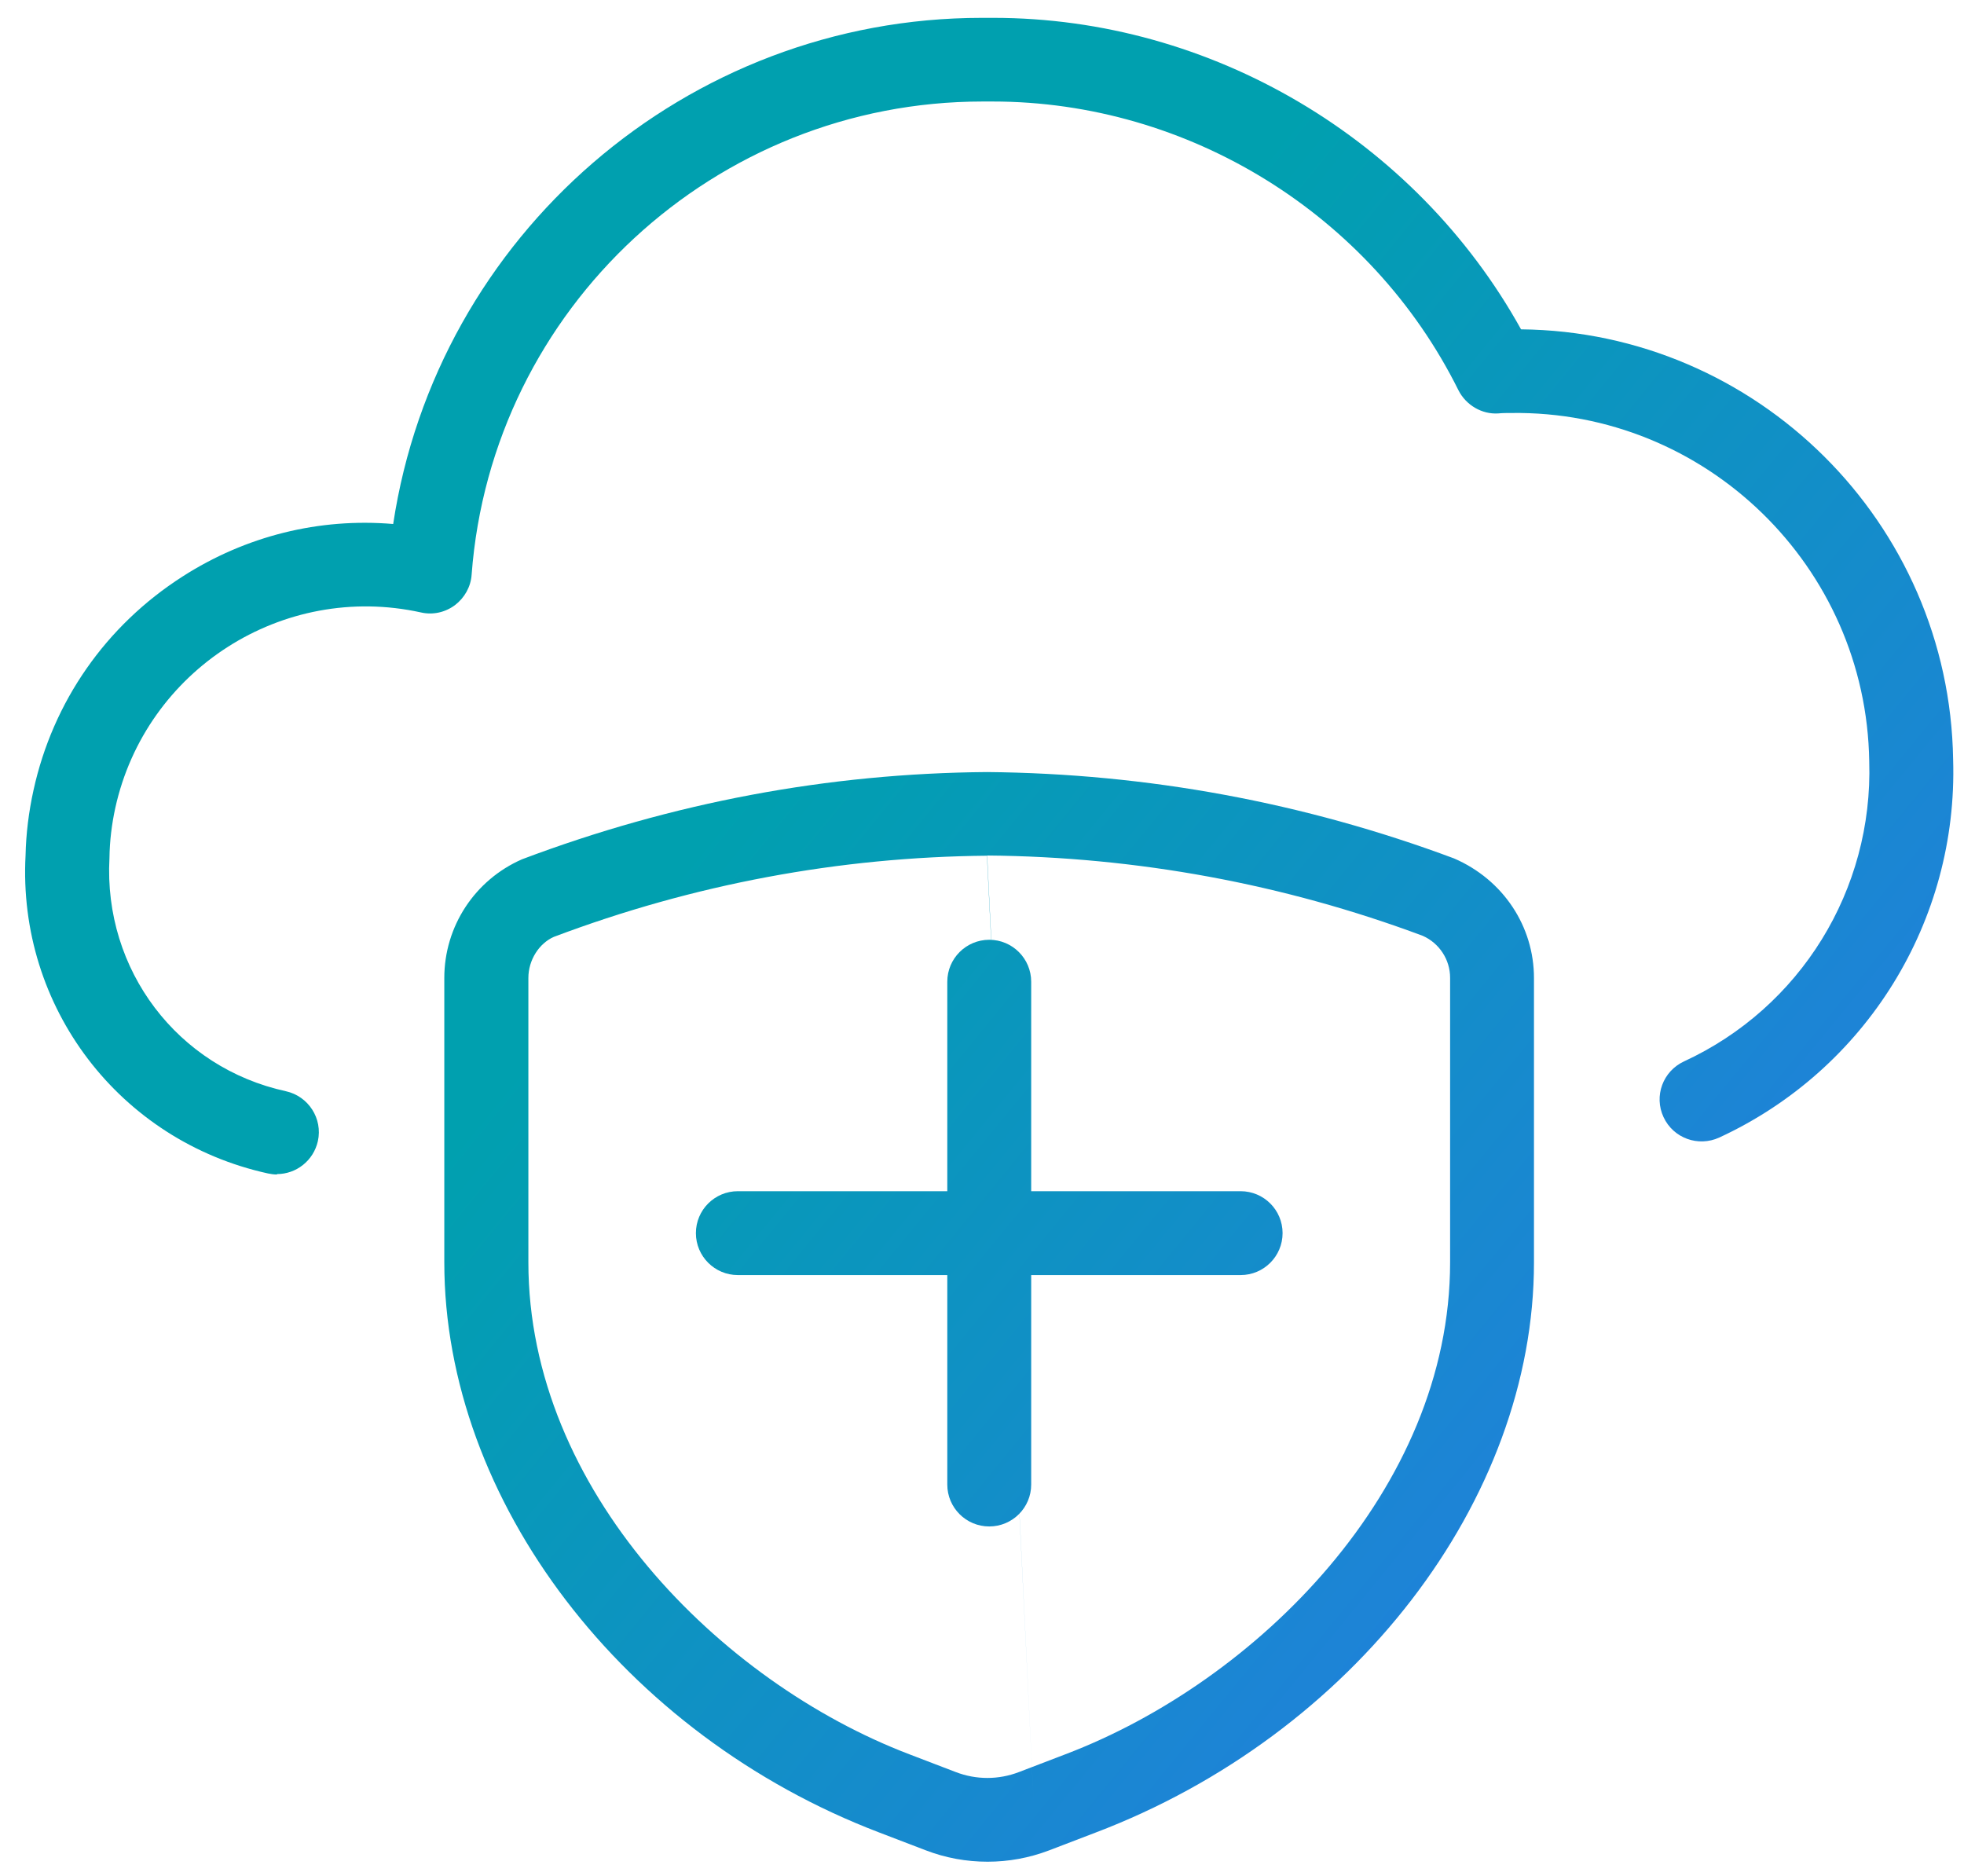
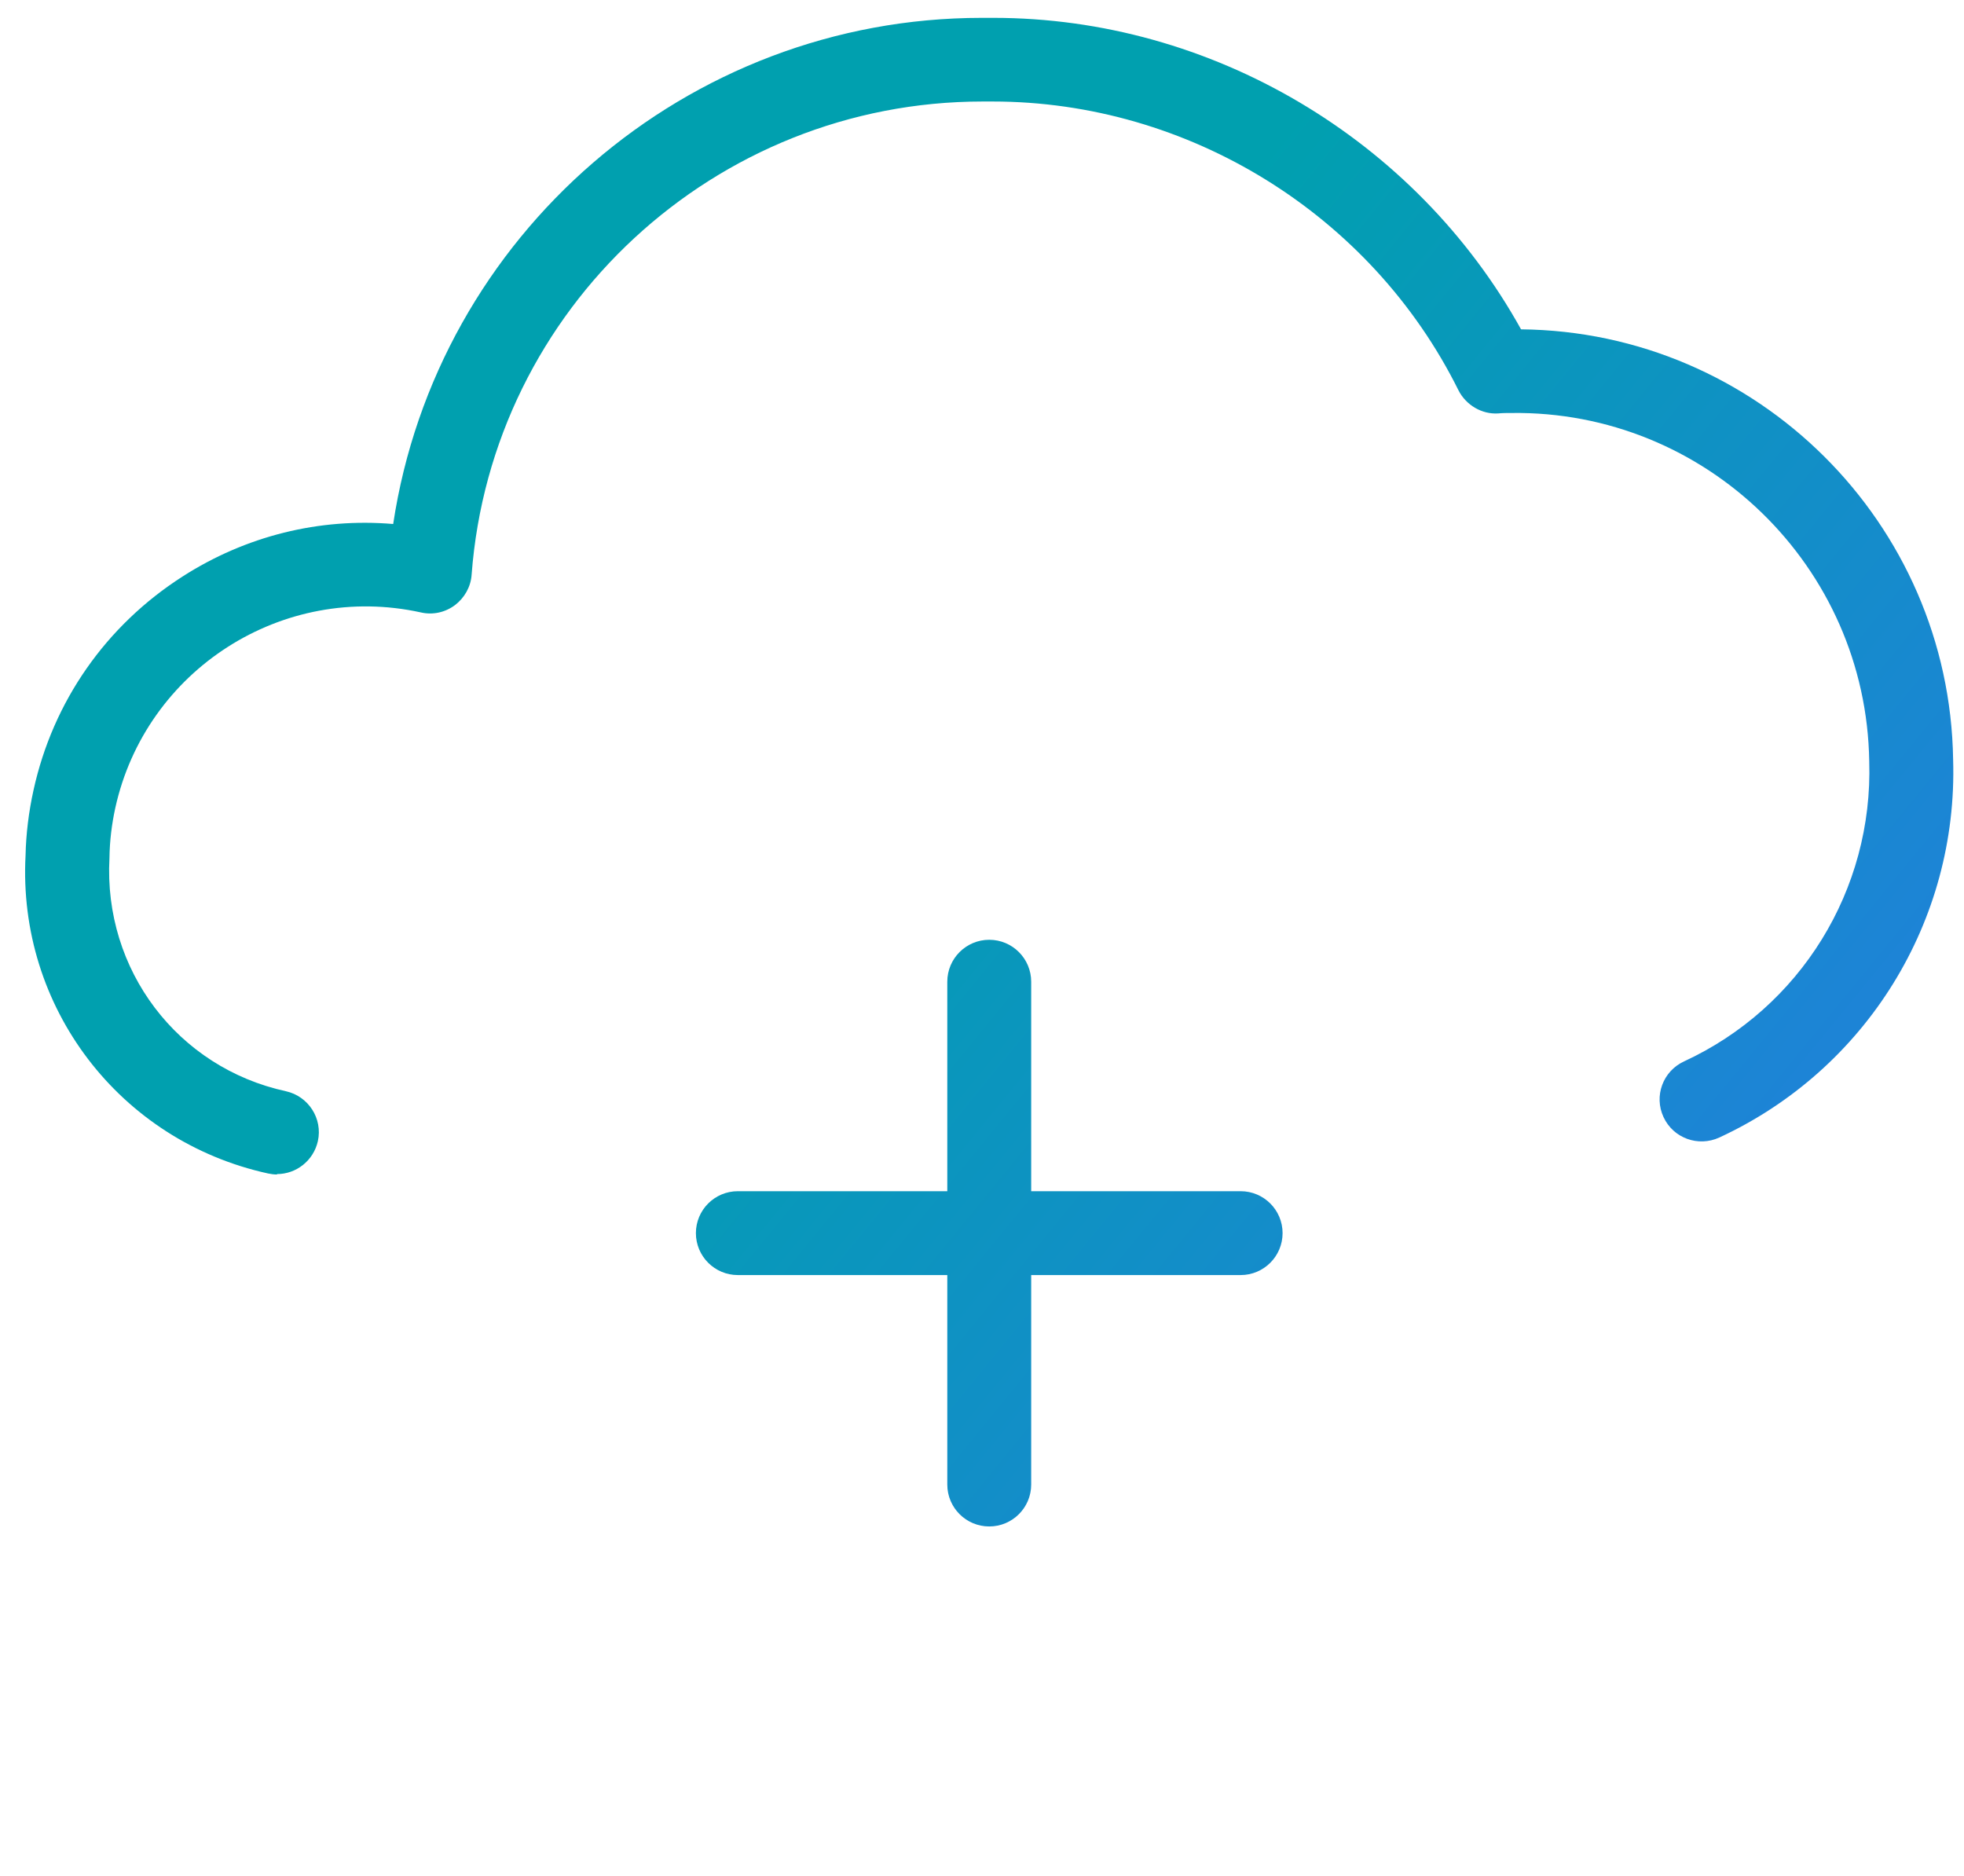
<svg xmlns="http://www.w3.org/2000/svg" width="67" height="64" viewBox="0 0 67 64" fill="none">
  <path d="M9.449 40.067C9.349 40.067 9.242 40.053 9.143 40.032C4.075 38.921 0.595 34.352 0.872 29.178C0.887 28.459 0.979 27.698 1.143 26.957C1.805 23.933 3.613 21.342 6.225 19.669C8.388 18.281 10.893 17.662 13.413 17.876C14.9 8.033 23.42 0.609 33.491 0.609C33.626 0.609 33.754 0.609 33.889 0.609C41.32 0.609 48.287 4.744 51.889 11.235C59.931 11.314 66.507 17.826 66.629 25.911C66.799 31.413 63.668 36.487 58.65 38.807C57.931 39.135 57.084 38.829 56.75 38.11C56.415 37.391 56.728 36.544 57.447 36.21C61.426 34.373 63.903 30.352 63.767 25.975C63.668 19.313 58.18 13.997 51.554 14.089C51.405 14.089 51.255 14.089 51.106 14.104C50.551 14.139 50.01 13.819 49.754 13.314C46.779 7.321 40.551 3.463 33.861 3.463C33.747 3.463 33.633 3.463 33.519 3.463C24.395 3.463 16.772 10.509 16.089 19.605C16.061 20.018 15.847 20.395 15.52 20.644C15.185 20.893 14.765 20.986 14.36 20.893C9.641 19.854 4.972 22.851 3.933 27.562C3.812 28.117 3.741 28.694 3.734 29.27C3.527 33.092 6.061 36.423 9.755 37.227C10.523 37.398 11.014 38.16 10.844 38.928C10.694 39.597 10.104 40.053 9.449 40.053V40.067Z" fill="url(#paint0_linear_105_217)" />
  <path d="M33.747 52.074C32.957 52.074 32.316 51.434 32.316 50.644V33.491C32.316 32.701 32.957 32.06 33.747 32.06C34.537 32.06 35.178 32.701 35.178 33.491V50.644C35.178 51.434 34.537 52.074 33.747 52.074Z" fill="url(#paint1_linear_105_217)" />
  <path d="M42.323 43.498H25.171C24.381 43.498 23.74 42.857 23.74 42.067C23.74 41.277 24.381 40.637 25.171 40.637H42.323C43.113 40.637 43.754 41.277 43.754 42.067C43.754 42.857 43.113 43.498 42.323 43.498Z" fill="url(#paint2_linear_105_217)" />
-   <path d="M33.69 63.511C32.971 63.511 32.259 63.383 31.576 63.12L29.996 62.515C21.263 59.184 15.157 51.184 15.157 43.064V33.363C15.157 31.605 16.196 30.018 17.811 29.313C22.943 27.377 28.252 26.381 33.669 26.338C39.142 26.388 44.494 27.377 49.604 29.285C51.284 30.011 52.33 31.605 52.33 33.363V43.071C52.33 51.177 46.174 59.177 37.362 62.522L35.782 63.127C35.106 63.383 34.402 63.511 33.69 63.511ZM35.277 61.789L33.676 29.192C28.63 29.235 23.648 30.167 18.893 31.961C18.395 32.181 18.025 32.744 18.025 33.363V43.064C18.025 50.828 24.566 57.383 31.021 59.846L32.601 60.451C33.298 60.721 34.067 60.721 34.765 60.451L36.345 59.846C42.864 57.369 49.469 50.807 49.469 43.064V33.356C49.469 32.736 49.099 32.174 48.536 31.925C43.811 30.16 38.786 29.228 33.669 29.185L35.277 61.789Z" fill="url(#paint3_linear_105_217)" />
  <defs>
    <linearGradient id="paint0_linear_105_217" x1="8.407" y1="15.439" x2="76.648" y2="71.26" gradientUnits="userSpaceOnUse">
      <stop offset="0.23" stop-color="#00A0AF" />
      <stop offset="0.73" stop-color="#257CE1" />
      <stop offset="0.96" stop-color="#7E57C6" />
    </linearGradient>
    <linearGradient id="paint1_linear_105_217" x1="8.407" y1="15.439" x2="76.648" y2="71.26" gradientUnits="userSpaceOnUse">
      <stop offset="0.23" stop-color="#00A0AF" />
      <stop offset="0.73" stop-color="#257CE1" />
      <stop offset="0.96" stop-color="#7E57C6" />
    </linearGradient>
    <linearGradient id="paint2_linear_105_217" x1="8.407" y1="15.439" x2="76.648" y2="71.26" gradientUnits="userSpaceOnUse">
      <stop offset="0.23" stop-color="#00A0AF" />
      <stop offset="0.73" stop-color="#257CE1" />
      <stop offset="0.96" stop-color="#7E57C6" />
    </linearGradient>
    <linearGradient id="paint3_linear_105_217" x1="8.407" y1="15.439" x2="76.648" y2="71.26" gradientUnits="userSpaceOnUse">
      <stop offset="0.23" stop-color="#00A0AF" />
      <stop offset="0.73" stop-color="#257CE1" />
      <stop offset="0.96" stop-color="#7E57C6" />
    </linearGradient>
  </defs>
</svg>